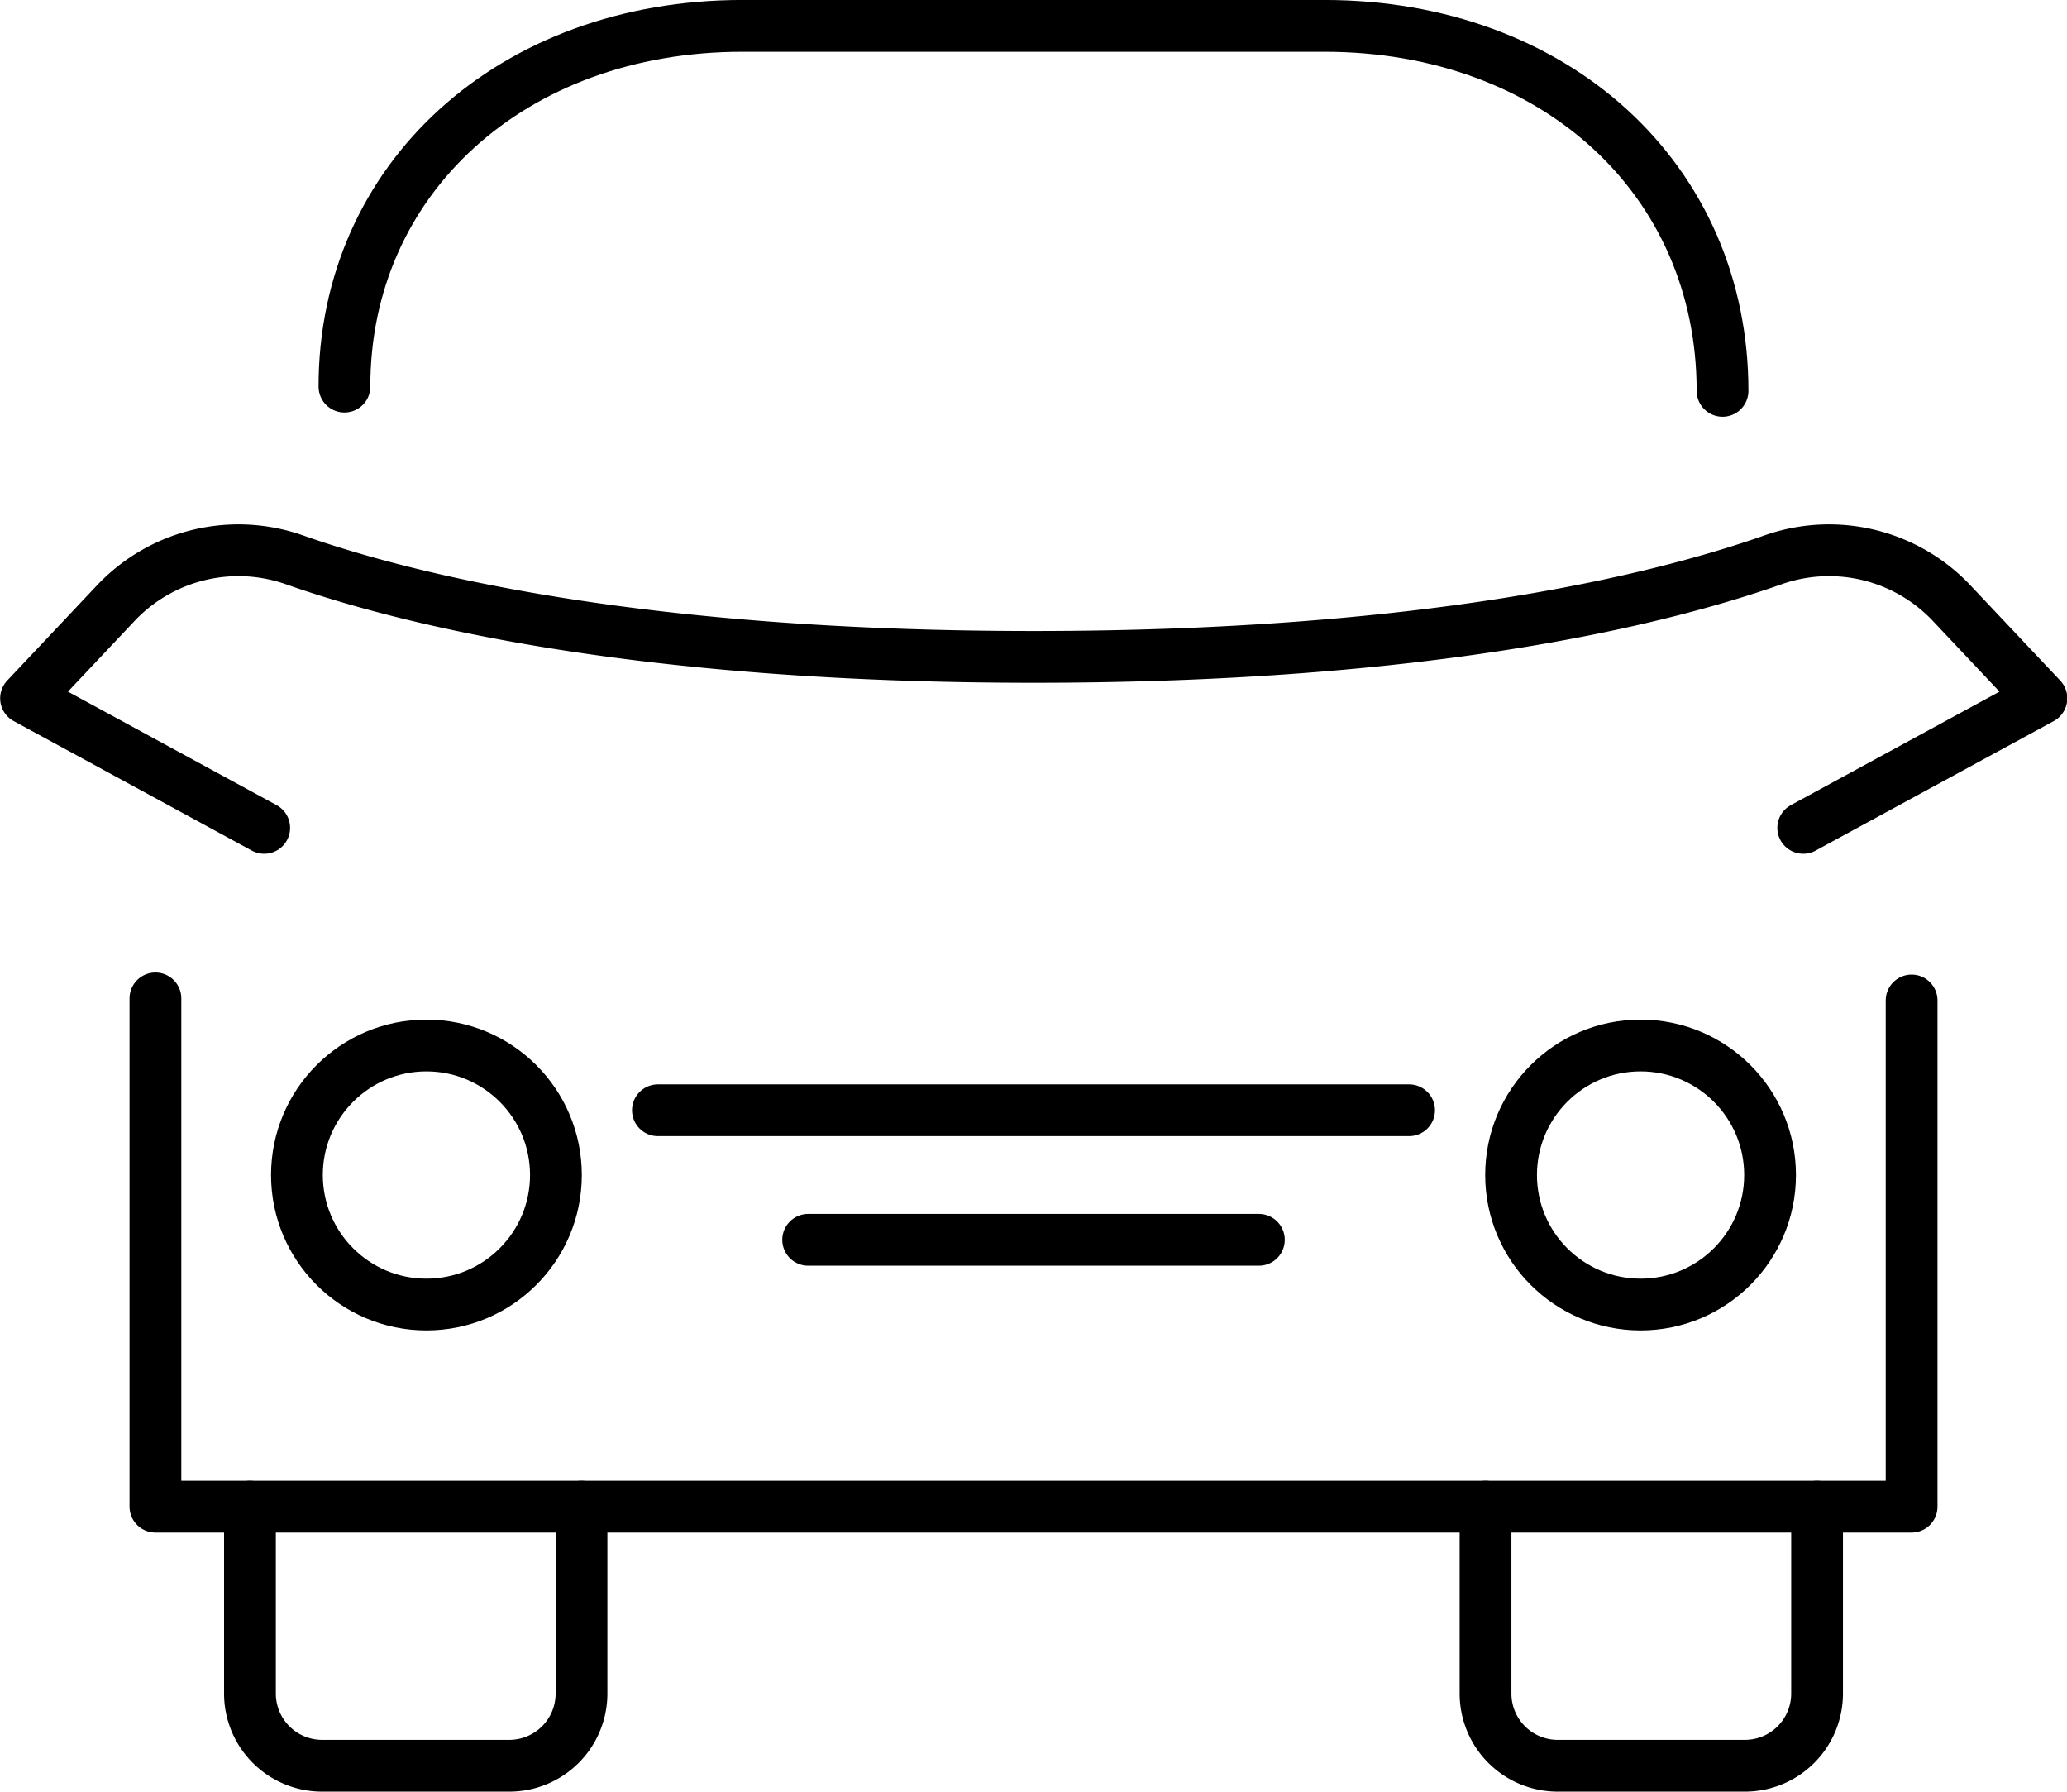
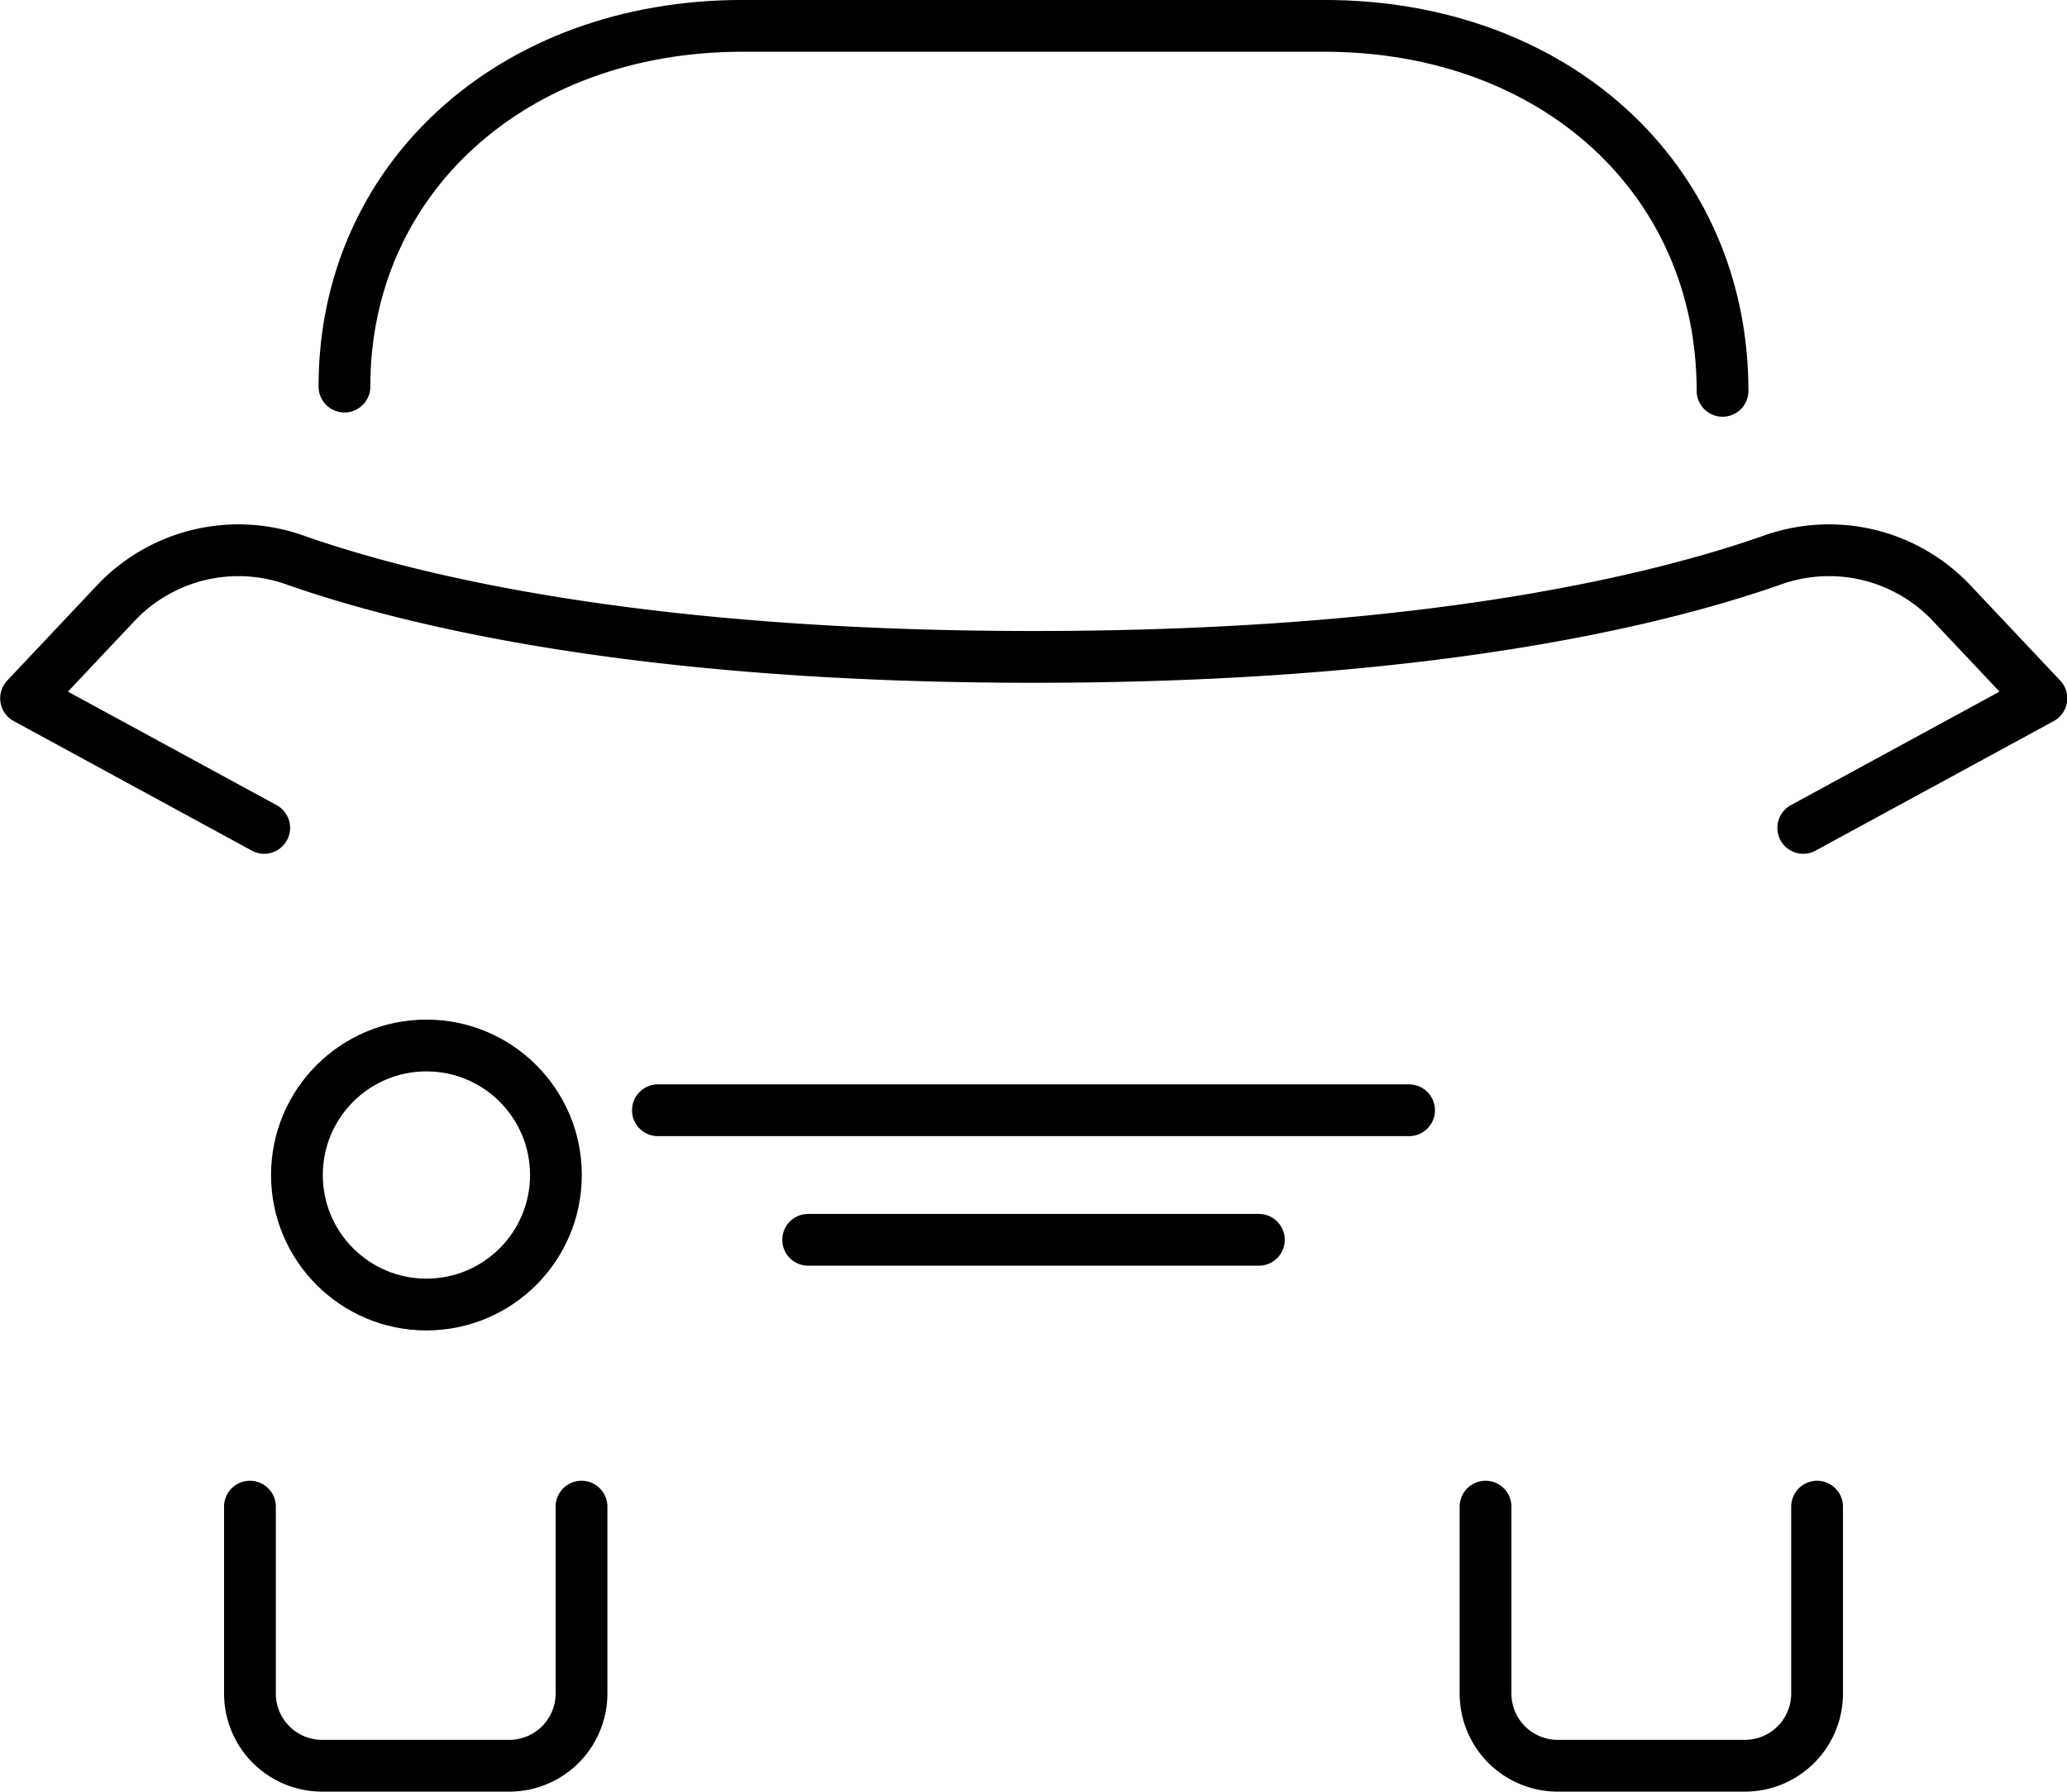
<svg xmlns="http://www.w3.org/2000/svg" width="59.888" height="51.9" viewBox="0 0 59.888 51.9">
  <defs>
    <style>.a{fill:none;stroke:#000;stroke-linecap:round;stroke-linejoin:round;stroke-width:1.5px;}</style>
  </defs>
  <g transform="translate(-368.72 -37.678)">
-     <path class="a" d="M424.106,66.66V81.323H373.223V66.6" />
    <path class="a" d="M385.568,81.323v5.414a2.091,2.091,0,0,1-2.091,2.091h-5.425a2.091,2.091,0,0,1-2.09-2.091V81.323" />
    <path class="a" d="M411.761,81.323v5.414a2.091,2.091,0,0,0,2.091,2.091h5.424a2.091,2.091,0,0,0,2.091-2.091V81.323" />
    <path class="a" d="M376.375,61.66l-6.9-3.753,2.607-2.765a4.889,4.889,0,0,1,5.189-1.24c3.394,1.191,10.08,2.805,21.4,2.805s18.005-1.614,21.4-2.805a4.887,4.887,0,0,1,5.188,1.24l2.607,2.765-6.9,3.753" />
    <circle class="a" cx="3.752" cy="3.752" r="3.752" transform="translate(377.323 67.964)" />
-     <circle class="a" cx="3.752" cy="3.752" r="3.752" transform="translate(412.501 67.964)" />
    <line class="a" x2="21.764" transform="translate(387.782 69.84)" />
    <line class="a" x2="13.059" transform="translate(392.135 73.593)" />
    <path class="a" d="M418.628,49c0-6.127-4.852-10.573-11.54-10.573H390.232c-6.685,0-11.537,4.446-11.532,10.45" />
  </g>
</svg>